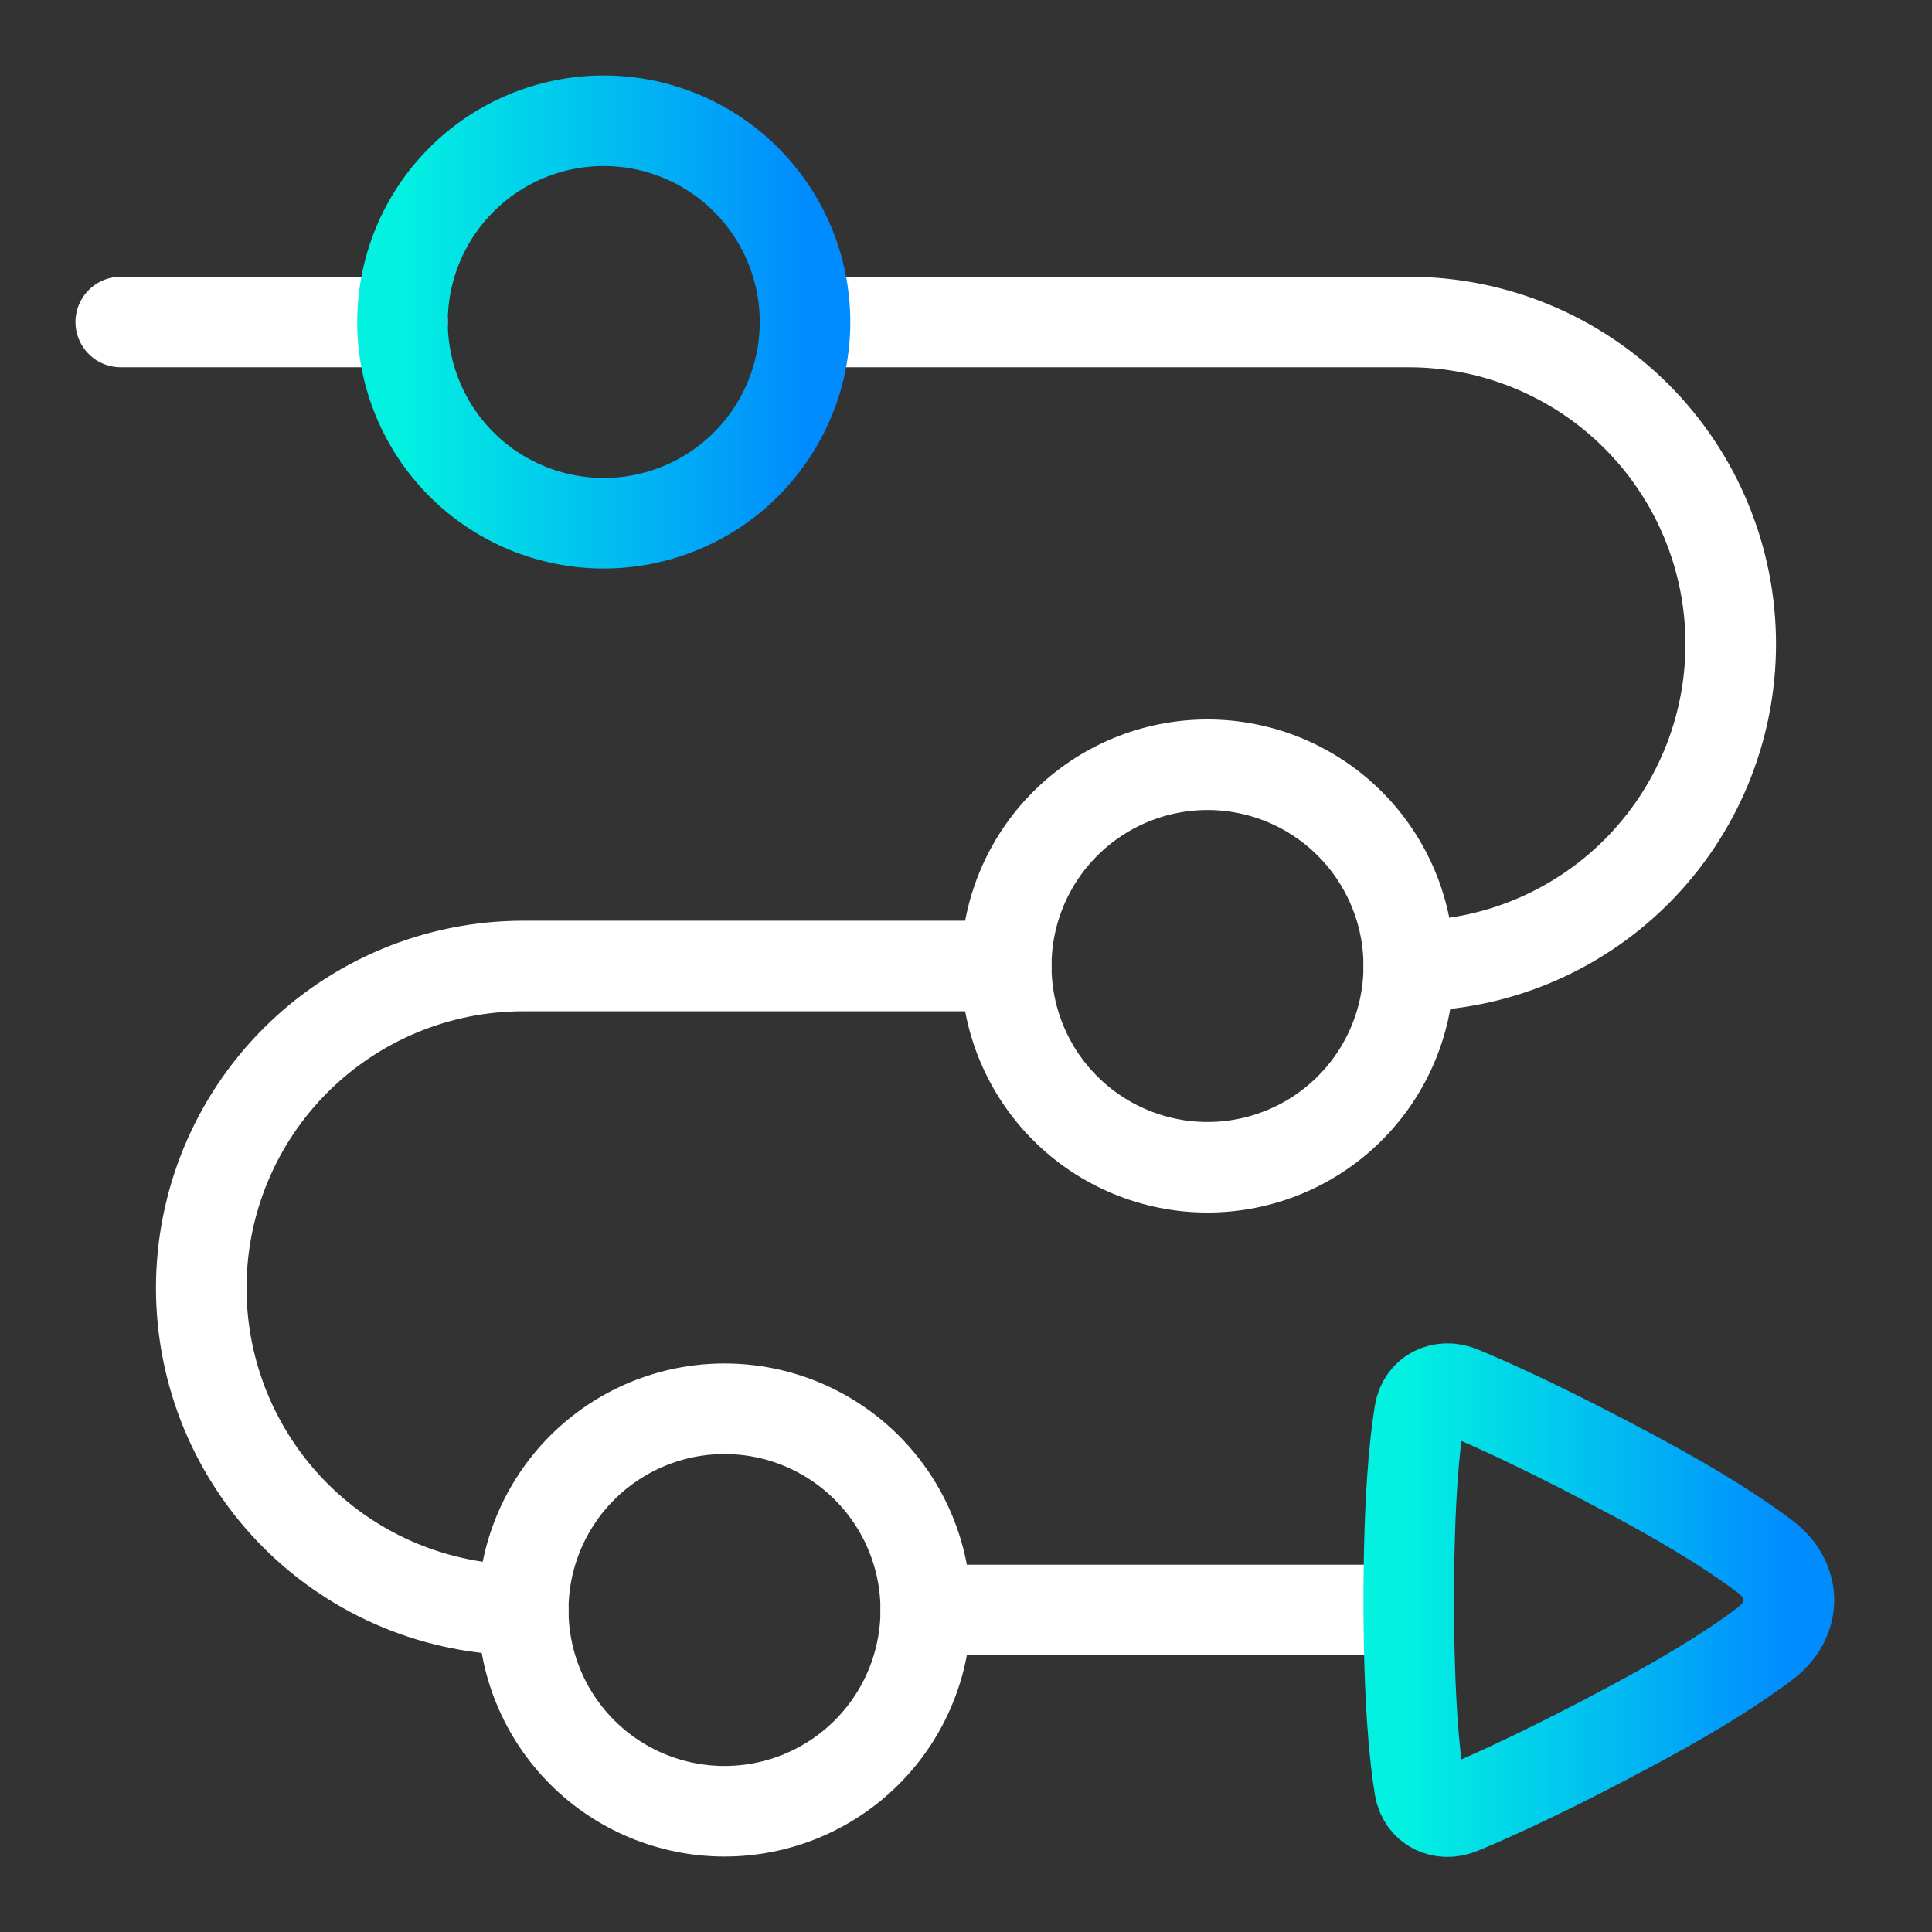
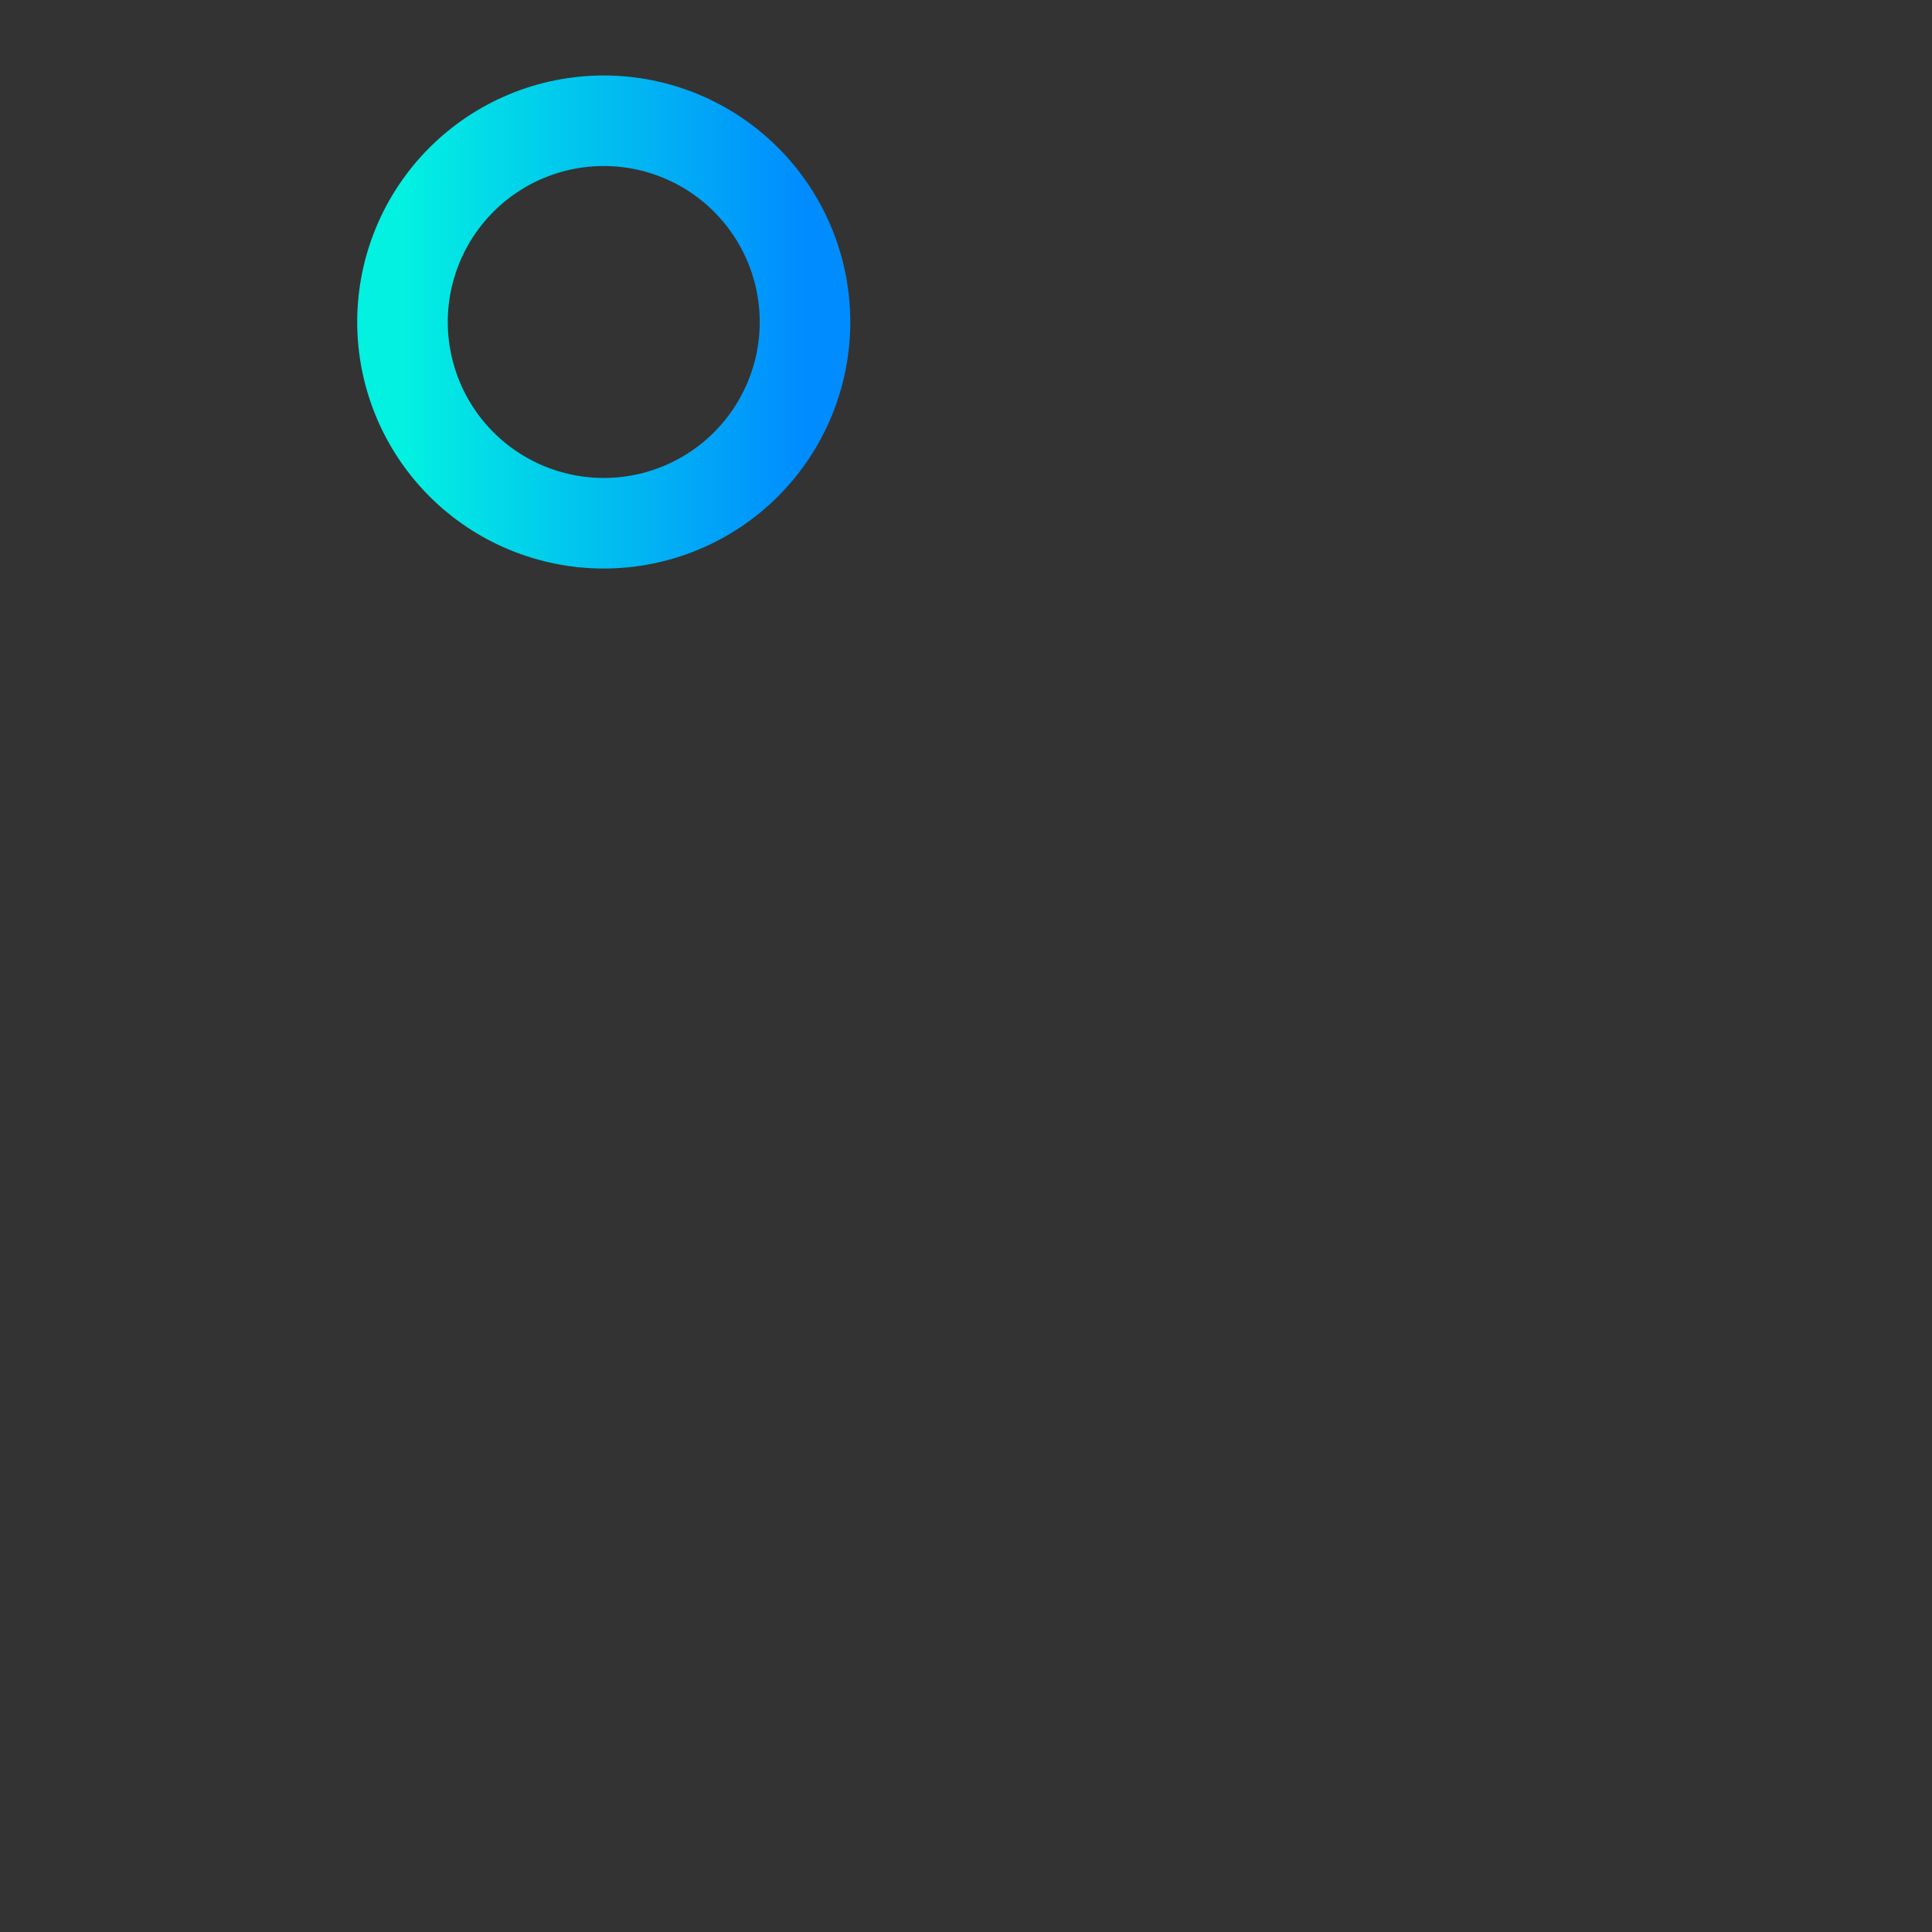
<svg xmlns="http://www.w3.org/2000/svg" width="64" height="64" viewBox="0 0 64 64" fill="none">
  <rect x="0" y="0" width="64" height="64" fill="#333333" stroke="none" />
-   <path d="M4 10.667H13.333M46.667 32C49.496 32 52.209 30.876 54.209 28.876C56.209 26.875 57.333 24.162 57.333 21.333C57.333 18.504 56.209 15.791 54.209 13.791C52.209 11.79 49.496 10.667 46.667 10.667H26.667M17.333 53.333C14.504 53.333 11.791 52.209 9.791 50.209C7.79 48.209 6.667 45.496 6.667 42.667C6.667 39.838 7.79 37.124 9.791 35.124C11.791 33.124 14.504 32 17.333 32H33.333M30.667 53.333H46.667" stroke="white" stroke-width="3" stroke-linecap="round" stroke-linejoin="round" />
  <path d="M13.333 10.667C13.333 12.435 14.036 14.13 15.286 15.381C16.536 16.631 18.232 17.333 20 17.333C21.768 17.333 23.464 16.631 24.714 15.381C25.964 14.13 26.667 12.435 26.667 10.667C26.667 8.899 25.964 7.203 24.714 5.953C23.464 4.702 21.768 4 20 4C18.232 4 16.536 4.702 15.286 5.953C14.036 7.203 13.333 8.899 13.333 10.667Z" stroke="url(#paint0_linear_101_243)" stroke-width="3" stroke-linecap="round" stroke-linejoin="round" />
-   <path d="M17.333 53.333C17.333 55.101 18.036 56.797 19.286 58.047C20.536 59.298 22.232 60 24 60C25.768 60 27.464 59.298 28.714 58.047C29.964 56.797 30.667 55.101 30.667 53.333C30.667 51.565 29.964 49.87 28.714 48.619C27.464 47.369 25.768 46.667 24 46.667C22.232 46.667 20.536 47.369 19.286 48.619C18.036 49.87 17.333 51.565 17.333 53.333Z" stroke="white" stroke-width="3" stroke-linecap="round" stroke-linejoin="round" />
-   <path d="M33.333 32C33.333 33.768 34.036 35.464 35.286 36.714C36.536 37.964 38.232 38.667 40 38.667C41.768 38.667 43.464 37.964 44.714 36.714C45.964 35.464 46.667 33.768 46.667 32C46.667 30.232 45.964 28.536 44.714 27.286C43.464 26.036 41.768 25.333 40 25.333C38.232 25.333 36.536 26.036 35.286 27.286C34.036 28.536 33.333 30.232 33.333 32Z" stroke="white" stroke-width="3" stroke-linecap="round" stroke-linejoin="round" />
-   <path d="M47.025 59.211C47.132 59.869 47.765 60.18 48.381 59.924C49.471 59.473 51.412 58.595 54.353 57.007C56.323 55.943 57.62 55.092 58.467 54.452C59.524 53.655 59.525 52.359 58.467 51.56C57.62 50.92 56.323 50.069 54.353 49.007C51.412 47.42 49.471 46.54 48.381 46.089C47.765 45.833 47.133 46.144 47.025 46.803C46.855 47.837 46.667 49.723 46.667 53.007C46.667 56.291 46.855 58.176 47.025 59.211Z" stroke="url(#paint1_linear_101_243)" stroke-width="3" stroke-linecap="round" stroke-linejoin="round" />
  <defs>
    <linearGradient id="paint0_linear_101_243" x1="13.333" y1="17.333" x2="26.667" y2="17.333" gradientUnits="userSpaceOnUse">
      <stop stop-color="#02F1E1" />
      <stop offset="1" stop-color="#008CFF" />
    </linearGradient>
    <linearGradient id="paint1_linear_101_243" x1="46.667" y1="60.013" x2="59.26" y2="60.013" gradientUnits="userSpaceOnUse">
      <stop stop-color="#02F1E1" />
      <stop offset="1" stop-color="#008CFF" />
    </linearGradient>
  </defs>
</svg>